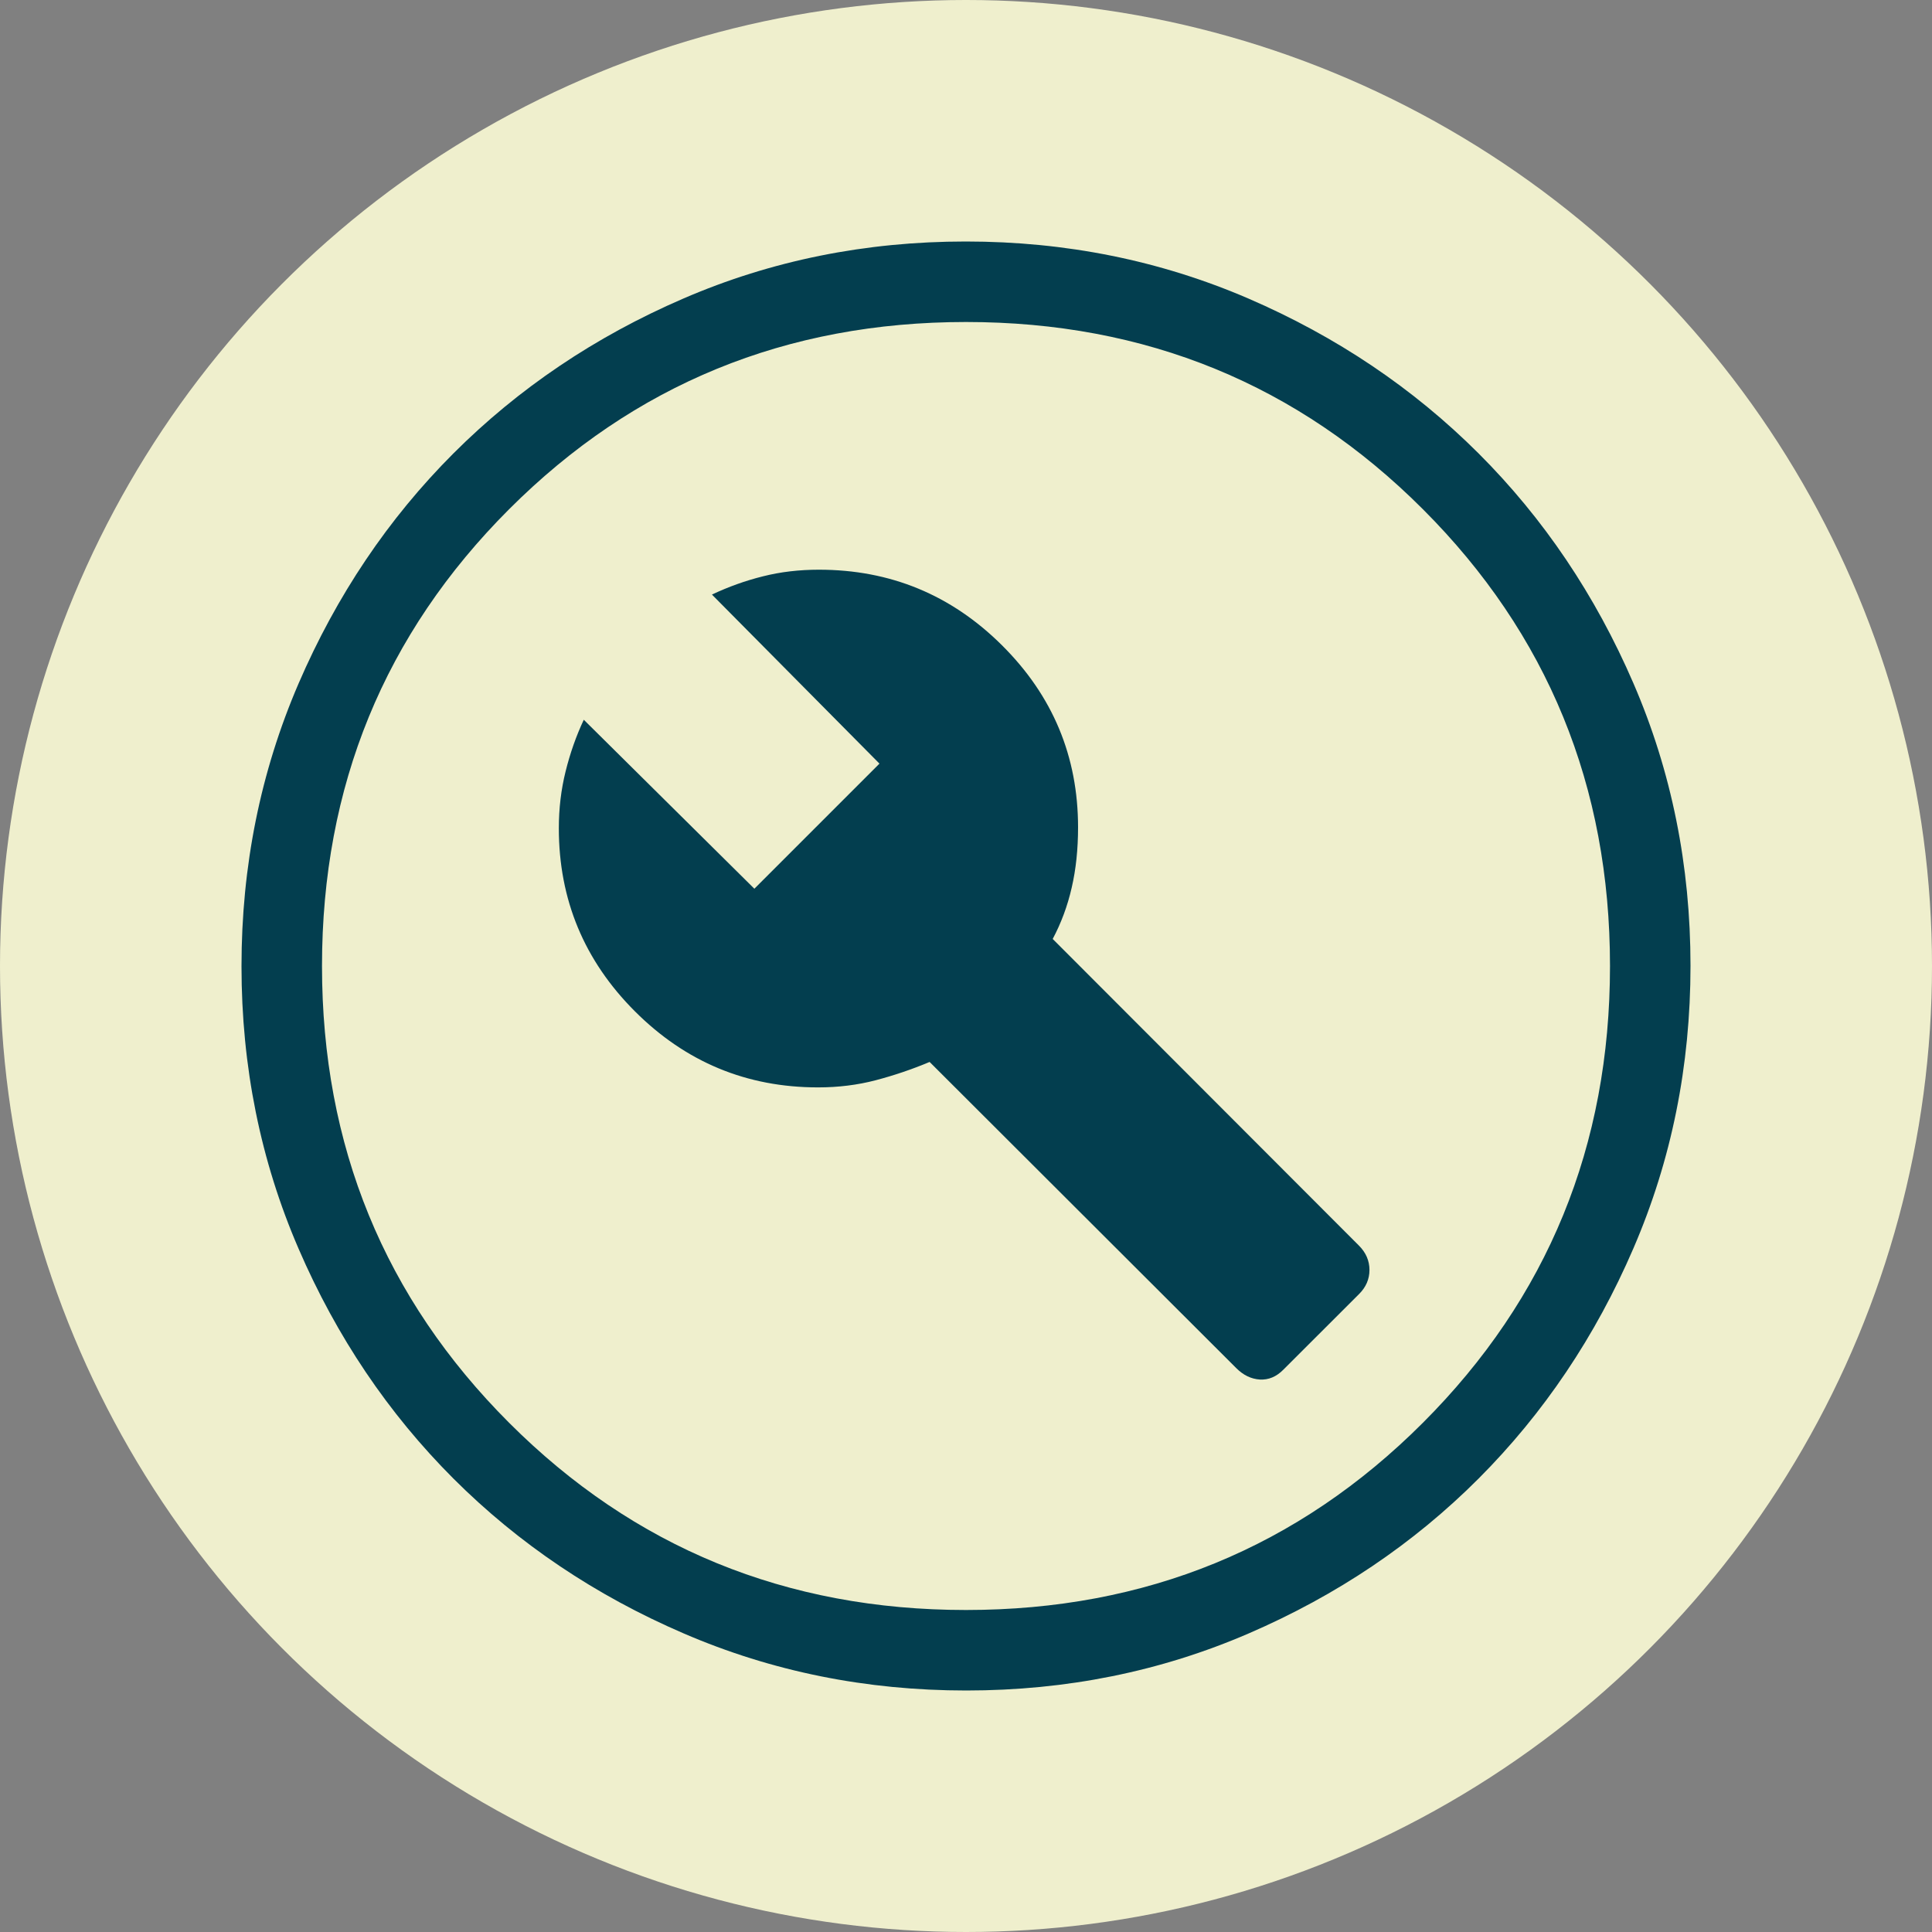
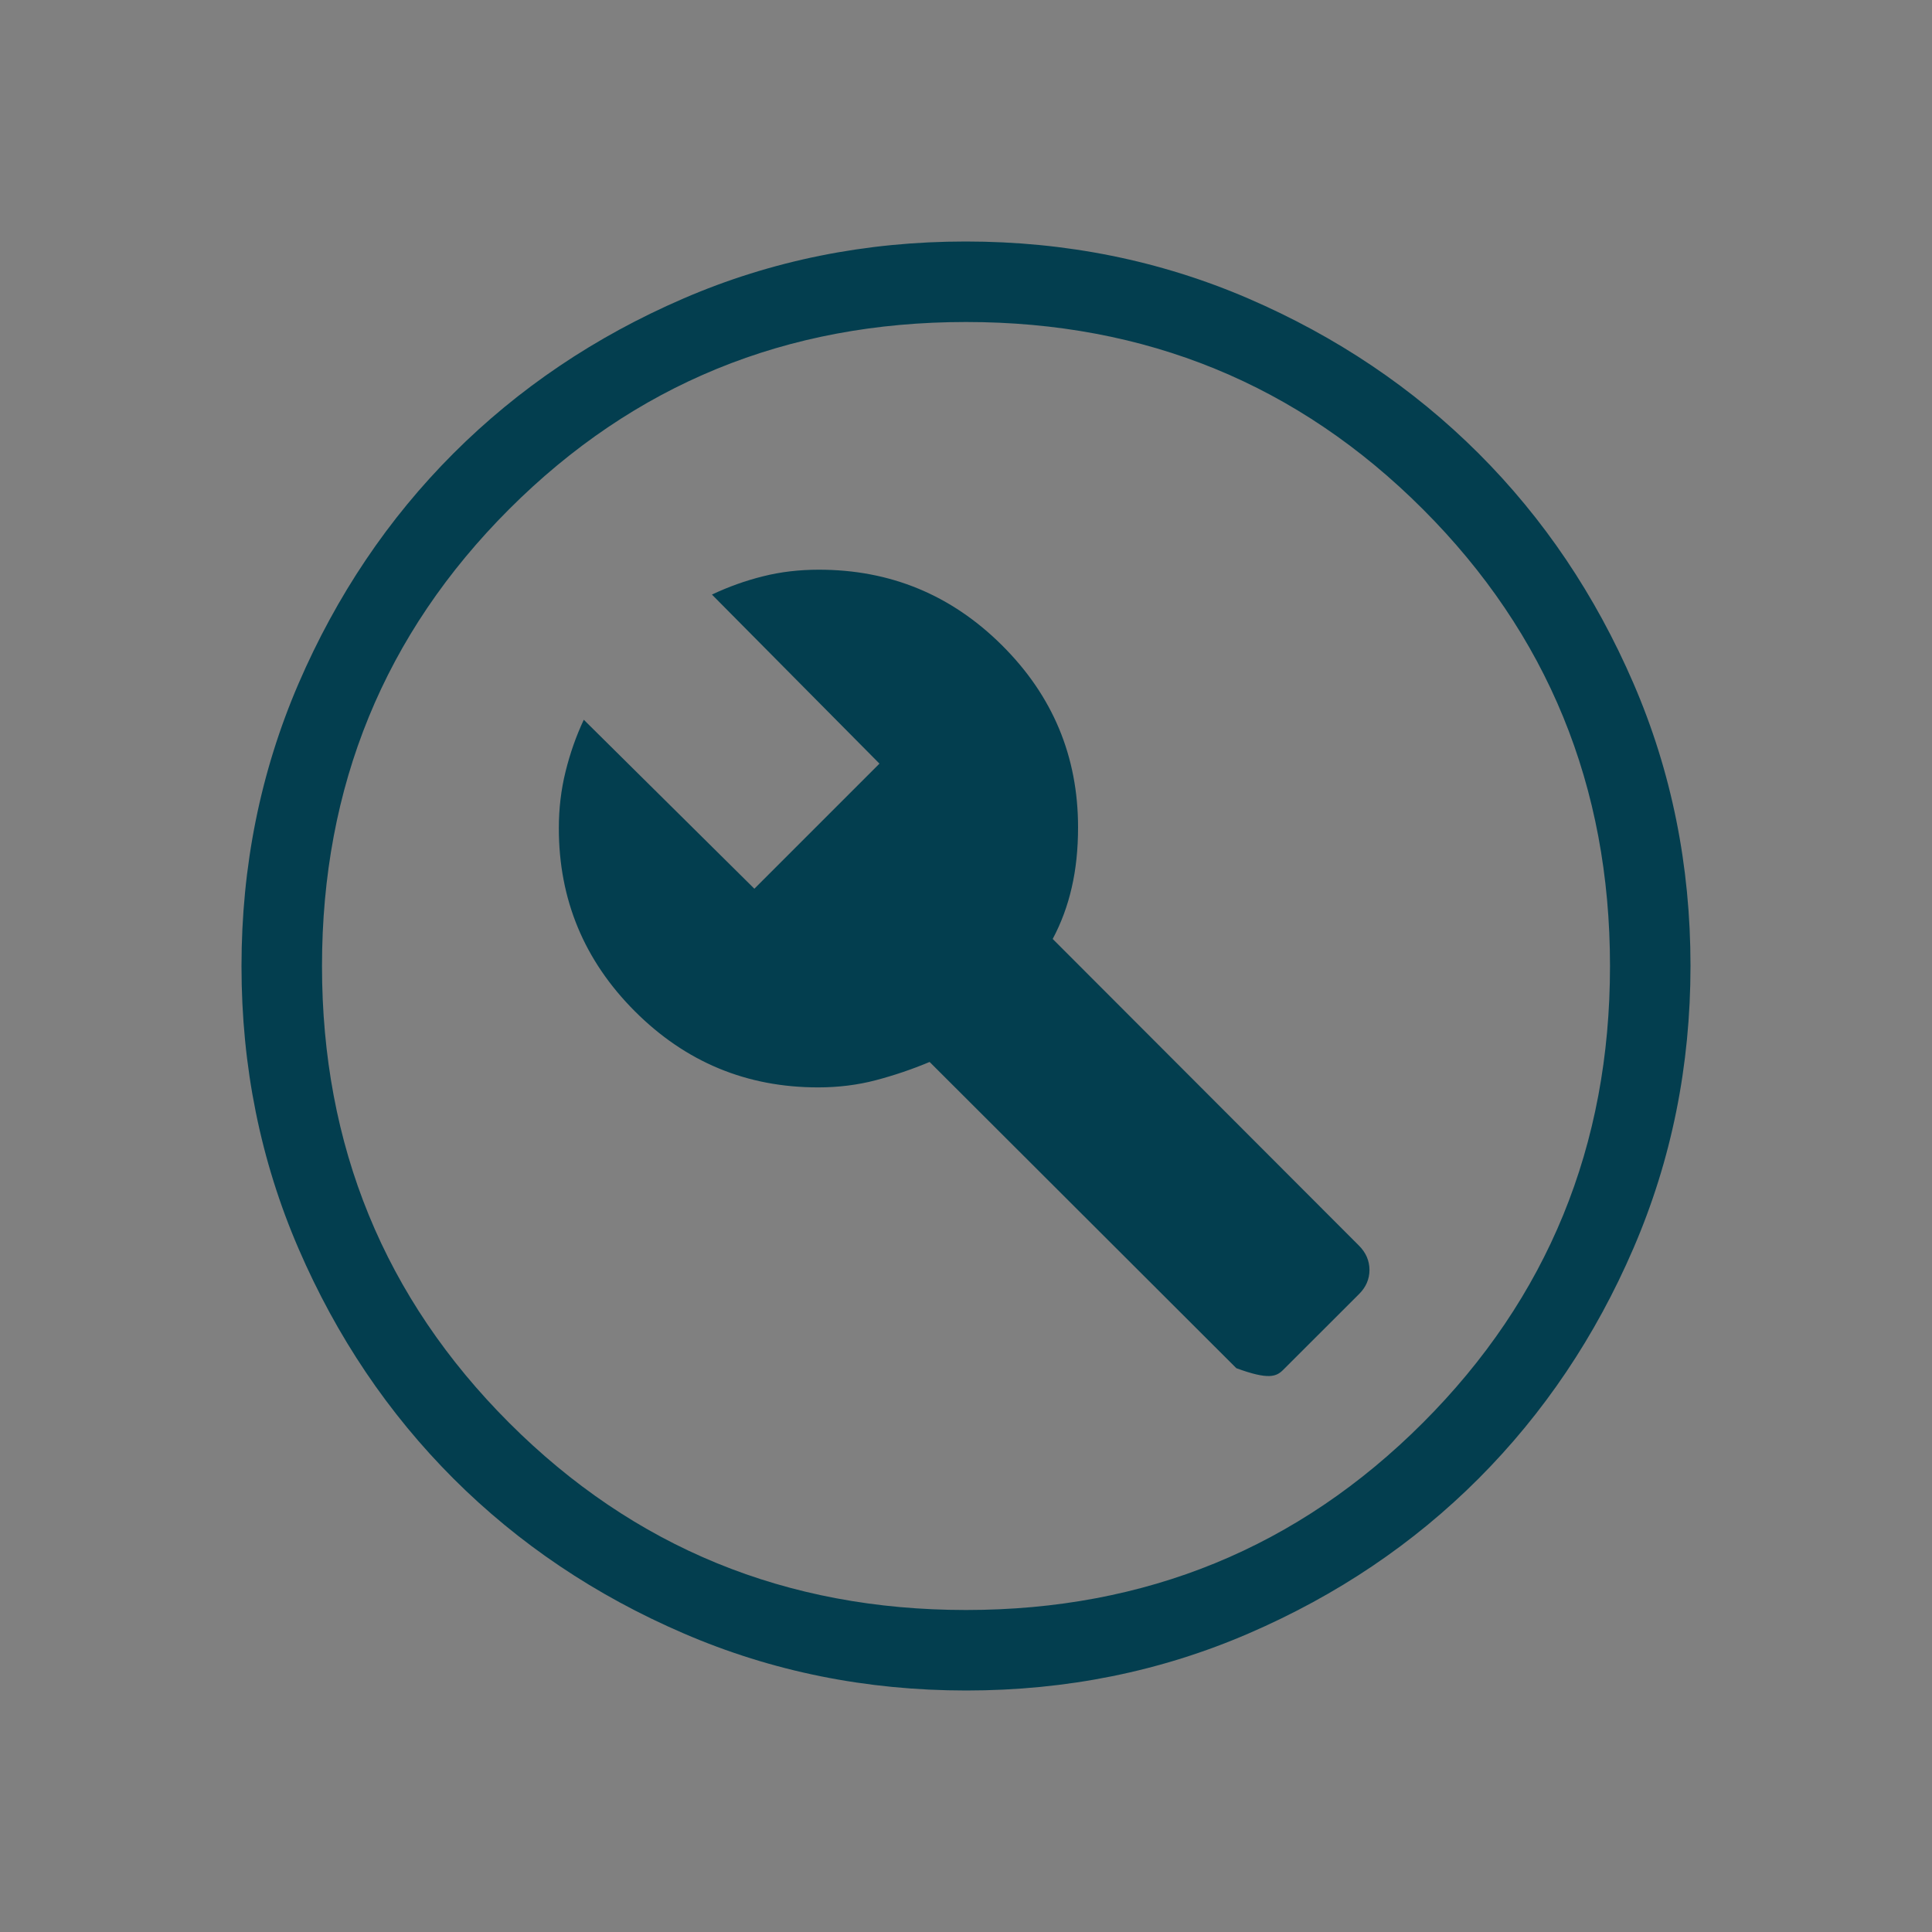
<svg xmlns="http://www.w3.org/2000/svg" width="24" height="24" viewBox="0 0 24 24" fill="none">
  <rect x="0" y="0" width="24" height="24" fill="#808080" stroke="none" />
-   <circle cx="12" cy="12" r="12" fill="#EFEFCD" />
-   <path d="M15.942 17.015L16.881 16.077C16.968 15.991 17.012 15.891 17.012 15.776C17.012 15.661 16.968 15.56 16.881 15.473L13.077 11.664C13.182 11.467 13.261 11.255 13.313 11.027C13.366 10.799 13.392 10.549 13.392 10.277C13.392 9.396 13.077 8.642 12.447 8.016C11.818 7.39 11.059 7.077 10.173 7.077C9.928 7.077 9.697 7.104 9.479 7.159C9.261 7.213 9.049 7.289 8.844 7.386L10.925 9.486L9.371 11.04L7.252 8.941C7.157 9.143 7.082 9.357 7.026 9.583C6.97 9.808 6.942 10.044 6.942 10.289C6.942 11.175 7.257 11.933 7.887 12.563C8.517 13.193 9.275 13.508 10.162 13.508C10.415 13.508 10.654 13.478 10.879 13.419C11.103 13.36 11.326 13.285 11.548 13.192L15.358 16.996C15.445 17.083 15.542 17.13 15.65 17.137C15.758 17.143 15.855 17.103 15.942 17.015ZM12.003 21C10.759 21 9.589 20.764 8.493 20.291C7.397 19.819 6.444 19.178 5.634 18.369C4.824 17.559 4.182 16.607 3.709 15.512C3.236 14.418 3 13.248 3 12.003C3 10.759 3.236 9.589 3.708 8.493C4.181 7.397 4.822 6.444 5.631 5.634C6.441 4.824 7.393 4.182 8.488 3.709C9.582 3.236 10.752 3 11.997 3C13.241 3 14.411 3.236 15.507 3.708C16.602 4.181 17.555 4.822 18.366 5.631C19.177 6.441 19.818 7.393 20.291 8.488C20.764 9.582 21 10.752 21 11.997C21 13.241 20.764 14.411 20.291 15.507C19.819 16.602 19.178 17.555 18.369 18.366C17.559 19.177 16.607 19.818 15.512 20.291C14.418 20.764 13.248 21 12.003 21ZM12 20C14.233 20 16.125 19.225 17.675 17.675C19.225 16.125 20 14.233 20 12C20 9.767 19.225 7.875 17.675 6.325C16.125 4.775 14.233 4 12 4C9.767 4 7.875 4.775 6.325 6.325C4.775 7.875 4 9.767 4 12C4 14.233 4.775 16.125 6.325 17.675C7.875 19.225 9.767 20 12 20Z" fill="#033E4F" />
+   <path d="M15.942 17.015L16.881 16.077C16.968 15.991 17.012 15.891 17.012 15.776C17.012 15.661 16.968 15.56 16.881 15.473L13.077 11.664C13.182 11.467 13.261 11.255 13.313 11.027C13.366 10.799 13.392 10.549 13.392 10.277C13.392 9.396 13.077 8.642 12.447 8.016C11.818 7.39 11.059 7.077 10.173 7.077C9.928 7.077 9.697 7.104 9.479 7.159C9.261 7.213 9.049 7.289 8.844 7.386L10.925 9.486L9.371 11.04L7.252 8.941C7.157 9.143 7.082 9.357 7.026 9.583C6.97 9.808 6.942 10.044 6.942 10.289C6.942 11.175 7.257 11.933 7.887 12.563C8.517 13.193 9.275 13.508 10.162 13.508C10.415 13.508 10.654 13.478 10.879 13.419C11.103 13.36 11.326 13.285 11.548 13.192L15.358 16.996C15.758 17.143 15.855 17.103 15.942 17.015ZM12.003 21C10.759 21 9.589 20.764 8.493 20.291C7.397 19.819 6.444 19.178 5.634 18.369C4.824 17.559 4.182 16.607 3.709 15.512C3.236 14.418 3 13.248 3 12.003C3 10.759 3.236 9.589 3.708 8.493C4.181 7.397 4.822 6.444 5.631 5.634C6.441 4.824 7.393 4.182 8.488 3.709C9.582 3.236 10.752 3 11.997 3C13.241 3 14.411 3.236 15.507 3.708C16.602 4.181 17.555 4.822 18.366 5.631C19.177 6.441 19.818 7.393 20.291 8.488C20.764 9.582 21 10.752 21 11.997C21 13.241 20.764 14.411 20.291 15.507C19.819 16.602 19.178 17.555 18.369 18.366C17.559 19.177 16.607 19.818 15.512 20.291C14.418 20.764 13.248 21 12.003 21ZM12 20C14.233 20 16.125 19.225 17.675 17.675C19.225 16.125 20 14.233 20 12C20 9.767 19.225 7.875 17.675 6.325C16.125 4.775 14.233 4 12 4C9.767 4 7.875 4.775 6.325 6.325C4.775 7.875 4 9.767 4 12C4 14.233 4.775 16.125 6.325 17.675C7.875 19.225 9.767 20 12 20Z" fill="#033E4F" />
</svg>